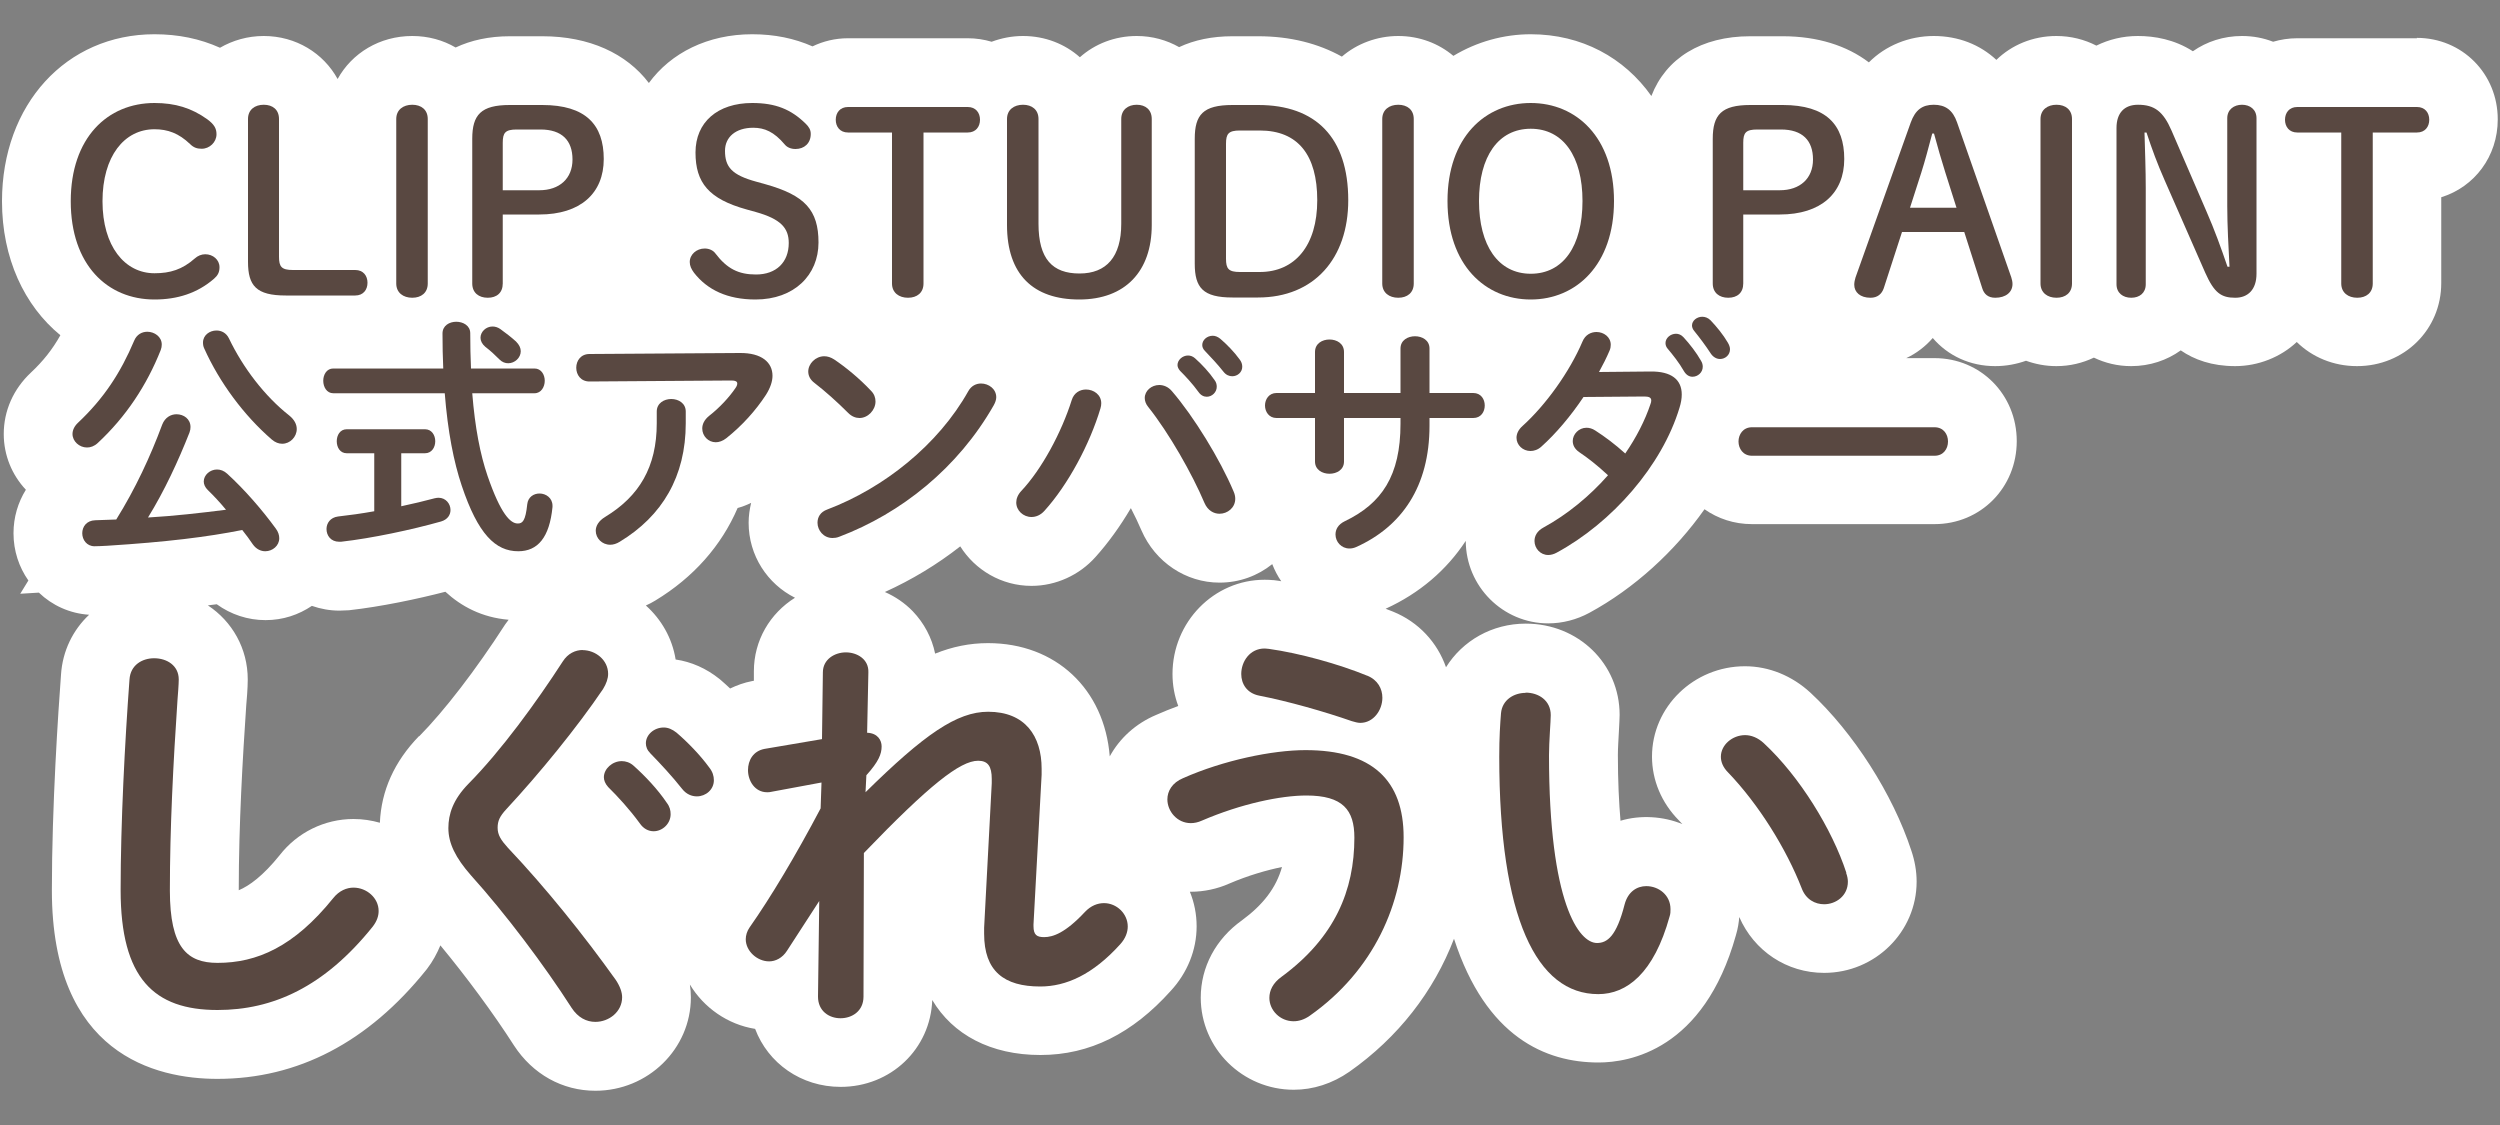
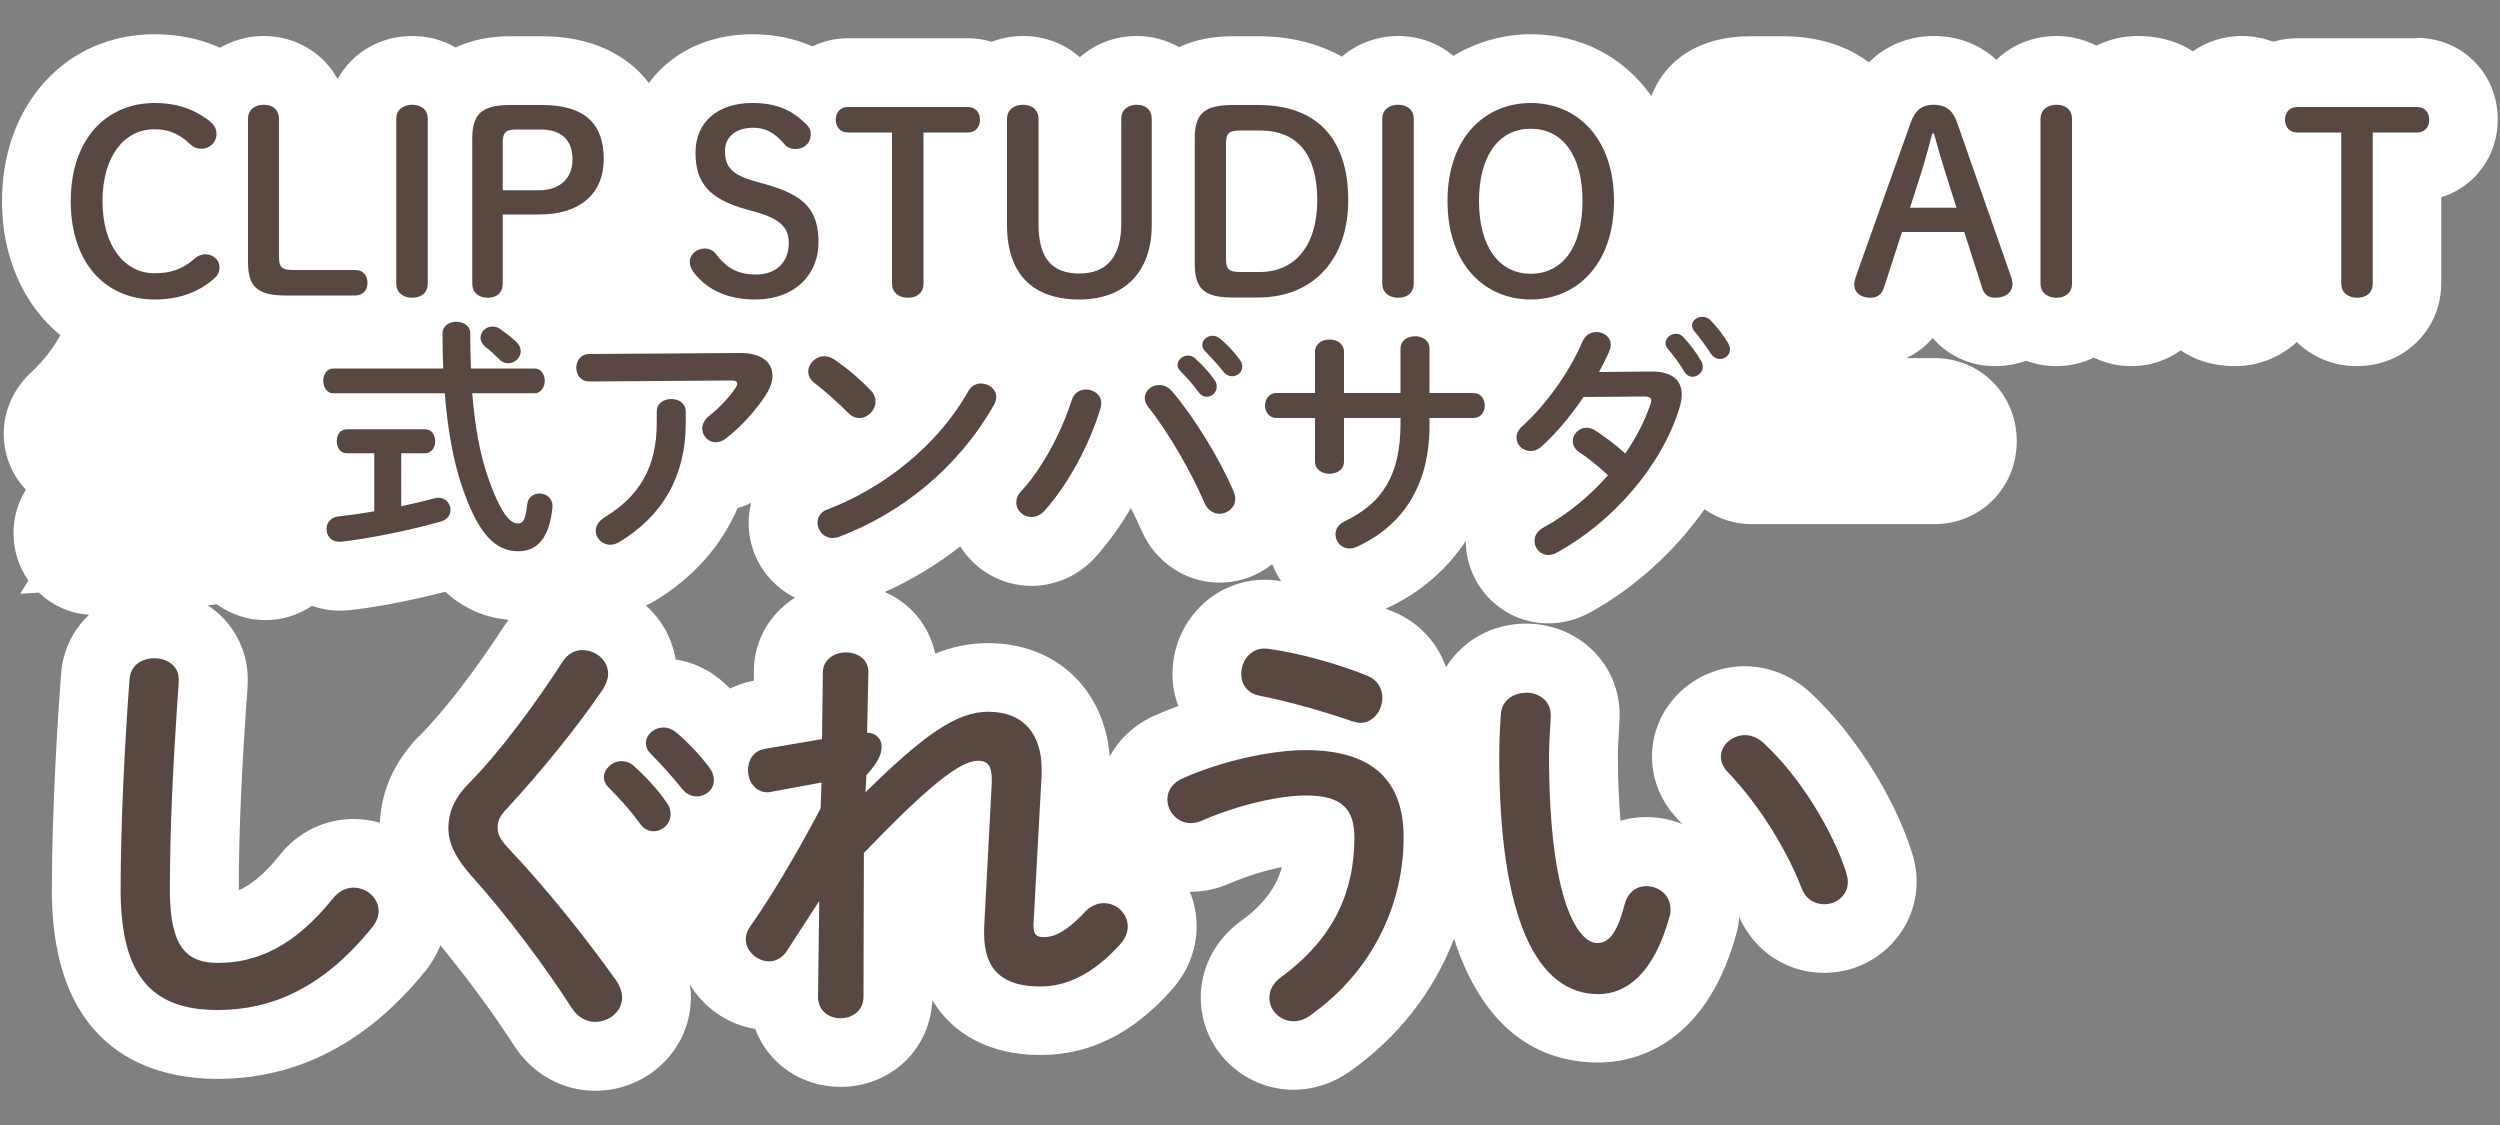
<svg xmlns="http://www.w3.org/2000/svg" id="design" viewBox="0 0 200 90">
  <rect x="0" y="0" width="200" height="90" fill="#808080" stroke="none" />
  <defs>
    <style>
      .cls-1 {
        fill: #fff;
      }

      .cls-2 {
        fill: #594841;
      }
    </style>
  </defs>
  <path class="cls-1" d="M193.36,3.06h-9.58c-.67,0-1.32.1-1.93.28-.77-.3-1.6-.46-2.49-.46-1.48,0-2.83.45-3.93,1.22-1.48-.95-3.07-1.22-4.4-1.22-1.21,0-2.33.28-3.32.77-.95-.49-2.04-.77-3.2-.77-1.9,0-3.59.73-4.8,1.91-1.31-1.22-3.04-1.91-5.01-1.91s-3.85.76-5.19,2.11c-1.76-1.34-4.11-2.09-6.89-2.09h-2.6c-3.93,0-6.75,1.77-7.91,4.78-2.17-3.07-5.58-4.94-9.65-4.94-2.15,0-4.3.59-6.19,1.73-1.17-.99-2.71-1.59-4.41-1.59s-3.32.62-4.51,1.65c-1.88-1.05-4.13-1.63-6.69-1.63h-2.06c-1.63,0-3.06.3-4.27.87-.99-.56-2.14-.89-3.39-.89-1.77,0-3.36.64-4.55,1.7-1.19-1.06-2.78-1.7-4.55-1.7-.89,0-1.73.17-2.51.46-.6-.18-1.24-.28-1.91-.28h-9.58c-1.03,0-1.99.24-2.84.65-1.45-.64-3.04-.97-4.82-.97-3.56,0-6.51,1.49-8.27,3.9-1.79-2.36-4.76-3.74-8.52-3.74h-2.6c-1.66,0-3.11.32-4.34.9-1.01-.59-2.19-.92-3.47-.92-2.61,0-4.83,1.37-5.97,3.44-1.13-2.06-3.33-3.44-5.91-3.44-1.29,0-2.48.35-3.5.94-1.6-.72-3.33-1.08-5.24-1.08C5.29,2.74.16,8.36.16,16.1c0,4.55,1.78,8.35,4.67,10.72-.64,1.14-1.38,2.07-2.35,2.98-1.41,1.32-2.18,3.06-2.18,4.92,0,1.72.67,3.29,1.77,4.46-.63,1.01-.99,2.2-.99,3.48,0,1.41.44,2.71,1.19,3.78l-.65,1.06,1.49-.09c1.06,1.02,2.47,1.67,4.02,1.77-1.29,1.21-2.13,2.89-2.25,4.8-.22,2.95-.73,10.47-.73,17.24,0,13.13,8.3,15.09,13.25,15.09,6.43,0,12.05-2.93,16.7-8.72l.07-.09c.45-.59.79-1.22,1.06-1.87,2.06,2.49,4.24,5.43,5.89,8.01,1.5,2.3,3.87,3.62,6.51,3.62,4.21,0,7.64-3.35,7.64-7.47,0-.35-.03-.69-.08-1.03,1.11,1.85,3.02,3.2,5.22,3.55,1.03,2.74,3.67,4.64,6.84,4.64,4.02,0,7.19-3.04,7.33-6.95,1.64,2.77,4.68,4.4,8.65,4.4s7.38-1.74,10.42-5.12c1.34-1.45,2.08-3.28,2.08-5.17,0-.98-.19-1.91-.54-2.77.03,0,.05,0,.08,0,1.04,0,2.12-.23,3.06-.65,1.51-.65,3.01-1.08,4.23-1.33-.47,1.67-1.51,3.02-3.21,4.27-2.09,1.49-3.29,3.74-3.29,6.18,0,4.06,3.34,7.37,7.44,7.37,1.55,0,3.08-.49,4.45-1.44,3.9-2.74,6.76-6.43,8.37-10.64,2.56,7.88,7.34,9.9,11.56,9.9,2.45,0,8.42-.99,10.99-10.17.17-.57.24-1.07.27-1.47,1.19,2.73,3.81,4.47,6.79,4.47,4.08,0,7.4-3.28,7.4-7.3,0-.84-.15-1.68-.43-2.5-1.47-4.49-4.63-9.43-8.06-12.61-1.47-1.36-3.33-2.12-5.24-2.12-4.1,0-7.44,3.25-7.44,7.23,0,1.88.76,3.69,2.14,5.09.1.1.19.21.29.31-1.51-.63-3.36-.75-4.95-.27-.12-1.41-.21-3.15-.21-5.27,0-.54.05-1.26.08-1.85.03-.6.06-1.1.06-1.35,0-4.09-3.3-7.3-7.51-7.3-2.7,0-5.06,1.37-6.38,3.49-.69-1.98-2.19-3.62-4.24-4.45-.19-.08-.39-.15-.59-.23,2.72-1.24,4.88-3.1,6.41-5.43.01,3.64,2.97,6.6,6.6,6.6,1.14,0,2.28-.3,3.28-.84,3.6-1.95,6.85-4.93,9.22-8.29,1.07.75,2.37,1.19,3.8,1.19h14.6c3.69,0,6.58-2.92,6.58-6.64s-2.89-6.64-6.58-6.64h-2.26c.81-.38,1.53-.93,2.12-1.61,1.21,1.42,2.99,2.25,4.99,2.25.88,0,1.71-.16,2.47-.43.75.27,1.57.43,2.43.43,1.08,0,2.1-.25,3-.68.89.43,1.9.68,2.98.68,1.5,0,2.87-.47,3.97-1.26,1.07.74,2.49,1.26,4.35,1.26s3.66-.73,4.93-1.93c1.22,1.2,2.92,1.93,4.82,1.93,3.78,0,6.74-2.92,6.74-6.64v-6.87c2.65-.82,4.52-3.26,4.52-6.23,0-3.66-2.85-6.52-6.48-6.52ZM33.52,58.89c-1.98,2.04-3.02,4.37-3.13,6.93-.67-.19-1.37-.3-2.11-.3-2.32,0-4.5,1.08-5.91,2.9-1.34,1.66-2.42,2.44-3.27,2.8,0-5.29.32-10.68.6-14.8.03-.29.12-1.39.12-2.06,0-2.49-1.25-4.65-3.19-5.93.24-.03.48-.06.71-.09,1.13.82,2.49,1.27,3.9,1.27s2.65-.43,3.71-1.14c.69.24,1.43.38,2.21.38l.76-.03c2.59-.29,5.47-.9,7.71-1.48,1.27,1.17,2.92,2.06,5.06,2.24-.09.13-.19.25-.28.38-2.35,3.64-4.85,6.89-6.87,8.94ZM57.67,54.41l-.12-.1c-1.05-.84-2.25-1.37-3.5-1.55-.27-1.7-1.14-3.21-2.38-4.32.26-.12.52-.25.76-.4,3.05-1.85,5.28-4.38,6.58-7.4.37-.1.73-.24,1.08-.41-.12.51-.2,1.04-.2,1.59,0,2.63,1.51,4.9,3.71,6-2,1.25-3.29,3.41-3.29,5.88v.76s-.16.03-.16.03c-.62.12-1.2.33-1.74.59-.25-.23-.49-.46-.74-.67ZM102.27,46.46l-.38-.05h-.06c-.19-.02-.41-.03-.66-.03-4.06,0-7.37,3.38-7.37,7.54,0,.9.16,1.76.46,2.56-.61.22-1.19.46-1.76.71-1.66.7-2.93,1.88-3.72,3.32-.43-5.38-4.31-9.06-9.74-9.06-1.48,0-2.86.29-4.23.84-.26-1.27-.88-2.44-1.79-3.39-.63-.65-1.39-1.17-2.23-1.54,2.16-.98,4.18-2.2,6.03-3.65,1.19,1.89,3.3,3.16,5.7,3.16,1.95,0,3.83-.86,5.12-2.31,1-1.11,1.97-2.45,2.83-3.91.32.62.61,1.23.85,1.79,1.1,2.53,3.55,4.17,6.24,4.17,1.6,0,3.06-.55,4.22-1.48.19.49.43.95.72,1.37-.08-.01-.16-.03-.23-.04Z" />
  <g>
    <path class="cls-2" d="M16.58,9.54c.54.4.74.72.74,1.2,0,.64-.56,1.16-1.18,1.16-.36,0-.64-.08-.94-.38-.9-.86-1.78-1.18-2.84-1.18-2.42,0-4.16,2.16-4.16,5.76s1.78,5.76,4.16,5.76c1.26,0,2.22-.3,3.22-1.18.24-.22.54-.34.84-.34.62,0,1.14.44,1.14,1.04,0,.4-.14.66-.44.92-1.34,1.16-2.94,1.66-4.76,1.66-3.78,0-6.7-2.78-6.7-7.86s2.94-7.86,6.7-7.86c1.66,0,2.96.4,4.22,1.3Z" />
    <path class="cls-2" d="M28.42,21.6c.64,0,.98.46.98,1.02s-.34,1.02-.98,1.02h-5.56c-2.36,0-3.02-.78-3.02-2.7v-11.42c0-.74.54-1.14,1.26-1.14s1.22.4,1.22,1.14v11.02c0,.8.2,1.06,1.12,1.06h4.98Z" />
    <path class="cls-2" d="M31.7,9.52c0-.74.56-1.14,1.28-1.14s1.24.4,1.24,1.14v13.16c0,.74-.52,1.14-1.24,1.14s-1.28-.4-1.28-1.14v-13.16Z" />
    <path class="cls-2" d="M43.38,8.4c3.48,0,4.92,1.58,4.92,4.32s-1.86,4.44-5.16,4.44h-2.92v5.52c0,.74-.48,1.14-1.2,1.14s-1.24-.4-1.24-1.14v-11.58c0-1.92.7-2.7,3-2.7h2.6ZM43.14,15.22c1.62,0,2.66-.94,2.66-2.46s-.84-2.4-2.56-2.4h-1.9c-.92,0-1.12.26-1.12,1.06v3.8h2.92Z" />
    <path class="cls-2" d="M59.74,16.76c-3.04-.84-4.1-2.14-4.1-4.56s1.76-3.96,4.54-3.96c1.86,0,3.1.5,4.28,1.66.26.26.4.48.4.82,0,.74-.52,1.2-1.22,1.2-.38,0-.68-.14-.86-.36-.86-1.02-1.62-1.34-2.52-1.34-1.42,0-2.26.76-2.26,1.84,0,1.3.54,1.94,2.52,2.48l.72.2c3.14.88,4.24,2.06,4.24,4.66s-1.94,4.56-5.04,4.56c-2.26,0-3.86-.78-4.92-2.14-.22-.3-.34-.56-.34-.86,0-.6.54-1.08,1.2-1.08.36,0,.68.16.84.38.94,1.24,1.86,1.7,3.26,1.7,1.62,0,2.62-.98,2.62-2.52,0-1.2-.64-1.92-2.64-2.48l-.72-.2Z" />
    <path class="cls-2" d="M73.88,22.68c0,.74-.52,1.14-1.24,1.14s-1.28-.4-1.28-1.14v-12.08h-3.52c-.64,0-.98-.46-.98-1.02s.34-1.02.98-1.02h9.58c.64,0,.98.46.98,1.02s-.34,1.02-.98,1.02h-3.54v12.08Z" />
    <path class="cls-2" d="M80.56,9.52c0-.74.56-1.14,1.28-1.14s1.24.4,1.24,1.14v8.38c0,2.82,1.12,3.98,3.28,3.98s3.34-1.34,3.34-3.98v-8.38c0-.74.54-1.14,1.24-1.14s1.2.4,1.2,1.14v8.48c0,3.7-2.12,5.96-5.8,5.96s-5.78-2-5.78-5.96v-8.48Z" />
    <path class="cls-2" d="M100.66,8.4c4.6,0,7.2,2.6,7.2,7.62,0,4.64-2.72,7.78-7.22,7.78h-2.04c-2.36,0-3.02-.78-3.02-2.7v-10c0-1.92.66-2.7,3.02-2.7h2.06ZM99.2,10.44c-.92,0-1.12.26-1.12,1.06v9.2c0,.8.2,1.06,1.12,1.06h1.58c2.82,0,4.6-2.12,4.6-5.74s-1.54-5.58-4.6-5.58h-1.58Z" />
    <path class="cls-2" d="M110.58,9.52c0-.74.56-1.14,1.28-1.14s1.24.4,1.24,1.14v13.16c0,.74-.52,1.14-1.24,1.14s-1.28-.4-1.28-1.14v-13.16Z" />
    <path class="cls-2" d="M115.8,16.08c0-5.1,3.02-7.84,6.66-7.84s6.66,2.74,6.66,7.84-3.02,7.88-6.66,7.88-6.66-2.76-6.66-7.88ZM126.6,16.08c0-3.56-1.54-5.78-4.14-5.78s-4.14,2.22-4.14,5.78,1.54,5.82,4.14,5.82,4.14-2.22,4.14-5.82Z" />
-     <path class="cls-2" d="M142.62,8.4c3.48,0,4.92,1.58,4.92,4.32s-1.86,4.44-5.16,4.44h-2.92v5.52c0,.74-.48,1.14-1.2,1.14s-1.24-.4-1.24-1.14v-11.58c0-1.92.7-2.7,3-2.7h2.6ZM142.38,15.22c1.62,0,2.66-.94,2.66-2.46s-.84-2.4-2.56-2.4h-1.9c-.92,0-1.12.26-1.12,1.06v3.8h2.92Z" />
    <path class="cls-2" d="M152.86,9.8c.36-1,.92-1.42,1.84-1.42s1.52.42,1.86,1.4l4.34,12.4c.06.18.1.38.1.54,0,.66-.54,1.1-1.38,1.1-.58,0-.9-.3-1.04-.76l-1.44-4.5h-4.98l-1.46,4.5c-.16.46-.5.76-1.06.76-.82,0-1.3-.44-1.3-1.04,0-.18.04-.4.1-.58l4.42-12.4ZM154.58,10.68c-.28,1.06-.58,2.2-.88,3.14l-.9,2.8h3.72l-.9-2.84c-.3-.96-.62-2.04-.9-3.1h-.14Z" />
    <path class="cls-2" d="M163.24,9.52c0-.74.56-1.14,1.28-1.14s1.24.4,1.24,1.14v13.16c0,.74-.52,1.14-1.24,1.14s-1.28-.4-1.28-1.14v-13.16Z" />
-     <path class="cls-2" d="M178.36,21.34c-.08-1.58-.18-3.28-.18-4.86v-7.02c0-.7.54-1.08,1.18-1.08s1.16.38,1.16,1.08v12.44c0,1.26-.68,1.92-1.7,1.92-1.12,0-1.68-.38-2.4-2l-3.24-7.38c-.6-1.36-1.02-2.5-1.46-3.84h-.16c.04,1.48.1,2.98.1,4.46v7.68c0,.7-.5,1.08-1.16,1.08s-1.18-.38-1.18-1.08v-12.5c0-1.2.62-1.86,1.72-1.86,1.32,0,2.02.54,2.68,2.06l2.8,6.48c.64,1.46,1.16,2.9,1.68,4.42h.16Z" />
    <path class="cls-2" d="M189.82,22.68c0,.74-.52,1.14-1.24,1.14s-1.28-.4-1.28-1.14v-12.08h-3.52c-.64,0-.98-.46-.98-1.02s.34-1.02.98-1.02h9.58c.64,0,.98.46.98,1.02s-.34,1.02-.98,1.02h-3.54v12.08Z" />
-     <path class="cls-2" d="M11.78,26.54c.58,0,1.16.4,1.16,1.02,0,.14-.02.28-.08.44-1.12,2.82-2.78,5.34-5.04,7.44-.28.26-.58.36-.86.36-.62,0-1.16-.5-1.16-1.08,0-.3.14-.62.44-.9,2.06-1.94,3.4-3.98,4.5-6.58.2-.48.62-.7,1.04-.7ZM8.58,43.66c-.24.02-.92.04-1.02.04-.62,0-.98-.52-.98-1.04s.34-1.02,1.04-1.04l1.68-.06c1.54-2.48,2.72-5.02,3.68-7.6.22-.56.68-.82,1.14-.82.58,0,1.12.38,1.12,1.02,0,.14-.02.28-.08.44-.9,2.28-2,4.66-3.32,6.8,2.08-.12,4.18-.36,6.24-.62-.48-.58-.98-1.12-1.46-1.58-.22-.22-.32-.46-.32-.68,0-.52.5-.96,1.06-.96.28,0,.56.1.82.34,1.42,1.3,2.8,2.9,3.88,4.38.2.26.28.54.28.78,0,.6-.54,1.04-1.12,1.04-.34,0-.72-.16-1-.56-.24-.36-.52-.74-.84-1.14-2.82.56-6.06.96-10.8,1.26ZM23.14,33.24c.42.34.6.72.6,1.08,0,.64-.54,1.18-1.16,1.18-.28,0-.56-.1-.84-.34-2.22-1.92-4.18-4.56-5.4-7.28-.08-.16-.1-.32-.1-.48,0-.58.52-.96,1.08-.96.38,0,.78.18,1,.64,1.12,2.34,2.86,4.62,4.82,6.16Z" />
    <path class="cls-2" d="M35.46,29.48c-.04-.88-.06-1.82-.06-2.8,0-.64.56-.94,1.1-.94s1.12.3,1.12.92c0,1,.02,1.94.06,2.82h5.08c.54,0,.82.5.82.98s-.28,1-.82,1h-4.98c.22,2.76.64,4.9,1.22,6.6,1.06,3.08,1.84,3.82,2.42,3.82.38,0,.62-.2.76-1.54.06-.58.52-.86.98-.86.52,0,1.04.36,1.04.98v.1c-.24,2.44-1.18,3.54-2.74,3.54-1.82,0-3.22-1.36-4.52-5.24-.64-1.9-1.12-4.34-1.36-7.4h-8.92c-.52,0-.8-.5-.8-1s.28-.98.8-.98h8.8ZM29.94,36.26h-2.2c-.54,0-.8-.48-.8-.96s.26-.96.8-.96h6.26c.54,0,.82.48.82.96s-.28.96-.82.96h-1.9v4.24c.94-.2,1.86-.42,2.68-.64.1-.02.2-.04.3-.04.58,0,.96.48.96.98,0,.38-.22.76-.76.92-2.34.66-5.52,1.34-8,1.62h-.14c-.68,0-1.02-.5-1.02-1.02,0-.46.3-.92.92-1,.9-.1,1.9-.24,2.9-.42v-4.64ZM41.28,27.32c.26.26.38.52.38.78,0,.52-.48.96-1,.96-.24,0-.48-.08-.7-.3-.4-.4-.7-.68-1.14-1.02-.26-.22-.38-.48-.38-.72,0-.48.44-.9.96-.9.2,0,.42.06.62.2.44.32.84.62,1.26,1Z" />
    <path class="cls-2" d="M59.18,28.24c1.76-.02,2.62.76,2.62,1.82,0,.46-.18.98-.52,1.52-.82,1.26-1.92,2.48-3.18,3.48-.28.22-.58.32-.84.32-.6,0-1.08-.5-1.08-1.1,0-.34.16-.7.56-1.02.82-.64,1.6-1.48,2.1-2.22.1-.14.14-.26.14-.36,0-.16-.14-.24-.46-.24l-11.36.08c-.7,0-1.06-.54-1.06-1.1s.36-1.1,1.06-1.1l12.02-.08ZM52.54,32.92c0-.66.58-1,1.16-1s1.16.34,1.16,1v.94c0,4.26-1.88,7.42-5.28,9.48-.26.16-.52.24-.76.24-.66,0-1.16-.52-1.16-1.12,0-.38.22-.78.74-1.1,2.74-1.66,4.14-4,4.14-7.5v-.94Z" />
    <path class="cls-2" d="M69.68,31.26c.26.26.36.56.36.86,0,.68-.6,1.32-1.28,1.32-.3,0-.62-.12-.9-.4-.9-.9-1.84-1.74-2.72-2.42-.34-.26-.48-.58-.48-.9,0-.62.58-1.22,1.28-1.22.26,0,.52.08.8.26.92.62,2,1.5,2.94,2.5ZM78.48,30.68c.62,0,1.22.44,1.22,1.1,0,.2-.08.42-.2.64-2.86,5.02-7.4,8.64-12.36,10.52-.2.08-.38.1-.54.1-.72,0-1.2-.62-1.2-1.22,0-.44.22-.86.78-1.06,4.54-1.72,8.88-5.18,11.28-9.46.24-.44.64-.62,1.02-.62Z" />
    <path class="cls-2" d="M86.88,31.16c.62,0,1.22.42,1.22,1.1,0,.14-.02.26-.06.4-.86,2.88-2.6,6.12-4.48,8.2-.32.36-.7.5-1.04.5-.66,0-1.22-.52-1.22-1.16,0-.3.12-.62.4-.92,1.64-1.74,3.22-4.68,4.04-7.28.18-.58.66-.84,1.14-.84ZM91.58,31.84c0-.58.54-1.04,1.16-1.04.34,0,.72.14,1.02.5,1.74,2.02,3.84,5.44,4.92,8,.1.22.14.42.14.6,0,.72-.62,1.2-1.26,1.2-.46,0-.94-.26-1.2-.86-.98-2.32-2.84-5.6-4.5-7.68-.2-.24-.28-.5-.28-.72ZM94.2,29.2c0-.4.4-.76.84-.76.18,0,.38.06.56.22.54.48,1.14,1.12,1.56,1.74.14.18.18.36.18.54,0,.44-.38.8-.8.8-.24,0-.48-.12-.66-.38-.48-.66-1.02-1.24-1.48-1.7-.14-.16-.2-.32-.2-.46ZM96.18,27.6c0-.4.38-.74.84-.74.2,0,.4.08.6.24.52.44,1.12,1.06,1.54,1.64.16.2.22.4.22.6,0,.44-.38.76-.8.76-.24,0-.5-.1-.7-.36-.46-.58-1.02-1.18-1.48-1.66-.16-.16-.22-.32-.22-.48Z" />
    <path class="cls-2" d="M107.52,36.92c0,.66-.58.98-1.16.98s-1.16-.32-1.16-.98v-3.48h-3.08c-.6,0-.92-.5-.92-1s.32-1,.92-1h3.08v-3.28c0-.68.58-1,1.16-1s1.16.32,1.16,1v3.28h4.52v-3.56c0-.66.58-.98,1.16-.98s1.16.32,1.16.98v3.56h3.5c.62,0,.92.5.92,1s-.3,1-.92,1h-3.5v.62c0,4.86-2.22,8.06-5.86,9.7-.18.08-.36.12-.54.12-.66,0-1.12-.54-1.12-1.12,0-.4.2-.8.74-1.06,2.96-1.42,4.46-3.64,4.46-7.8v-.46h-4.52v3.48Z" />
    <path class="cls-2" d="M132.04,29.72c1.66-.02,2.5.64,2.5,1.84,0,.32-.06.68-.18,1.06-1.4,4.64-5.4,9.2-9.84,11.6-.22.12-.46.18-.66.18-.64,0-1.1-.54-1.1-1.12,0-.4.2-.8.72-1.08,1.9-1.04,3.68-2.5,5.16-4.18-.88-.82-1.66-1.42-2.32-1.86-.36-.26-.5-.56-.5-.88,0-.54.48-1.06,1.1-1.06.22,0,.46.06.7.22.78.5,1.58,1.1,2.4,1.84.88-1.28,1.58-2.64,2.02-3.96.04-.1.06-.2.06-.28,0-.22-.16-.32-.54-.32l-4.88.04c-1.02,1.52-2.2,2.92-3.36,3.96-.28.26-.6.36-.88.36-.62,0-1.12-.48-1.12-1.06,0-.3.14-.64.48-.94,1.86-1.68,3.76-4.32,4.8-6.76.22-.54.68-.76,1.12-.76.58,0,1.14.4,1.14,1.02,0,.14-.02.3-.1.48-.24.56-.52,1.12-.84,1.7l4.12-.04ZM133.24,27.44c0-.4.4-.74.84-.74.2,0,.42.08.6.28.5.54,1.04,1.24,1.4,1.88.1.16.14.32.14.48,0,.46-.4.8-.82.8-.26,0-.5-.14-.68-.44-.4-.7-.9-1.32-1.32-1.82-.12-.14-.16-.3-.16-.44ZM135.36,26.04c0-.4.4-.7.82-.7.22,0,.46.08.66.28.48.5,1.02,1.16,1.38,1.78.12.2.18.38.18.54,0,.46-.38.78-.8.78-.26,0-.54-.14-.74-.44-.4-.62-.9-1.28-1.32-1.8-.12-.14-.18-.3-.18-.44Z" />
-     <path class="cls-2" d="M154.76,34.18c.72,0,1.08.56,1.08,1.14s-.36,1.14-1.08,1.14h-14.6c-.72,0-1.08-.58-1.08-1.14s.36-1.14,1.08-1.14h14.6Z" />
    <path class="cls-2" d="M10.36,54.36c.07-1.16,1.02-1.7,1.97-1.7,1.02,0,1.97.58,1.97,1.7,0,.37-.07,1.26-.1,1.63-.34,5.03-.61,10.23-.61,15.26,0,4.56,1.39,5.78,3.81,5.78,3.16,0,6.12-1.29,9.25-5.17.48-.61,1.09-.85,1.63-.85,1.05,0,2.01.82,2.01,1.87,0,.41-.14.82-.48,1.26-3.88,4.83-7.99,6.66-12.41,6.66-5.07,0-7.75-2.52-7.75-9.59,0-5.41.34-11.86.71-16.86Z" />
    <path class="cls-2" d="M46.61,52.01c1.02,0,2.04.78,2.04,1.9,0,.37-.14.78-.41,1.22-2.07,3.06-5.1,6.77-7.72,9.59-.54.58-.71.95-.71,1.5,0,.58.27.99.82,1.6,3.03,3.2,6.08,7,8.63,10.57.34.51.51.99.51,1.39,0,1.16-1.05,1.97-2.14,1.97-.71,0-1.39-.34-1.9-1.12-2.18-3.4-5.3-7.55-8.06-10.61-1.22-1.39-1.8-2.55-1.8-3.77,0-1.12.37-2.28,1.6-3.54,2.62-2.65,5.44-6.53,7.55-9.79.41-.65,1.02-.92,1.6-.92ZM48.31,62.18c0-.68.68-1.29,1.43-1.29.31,0,.65.1.95.37.92.82,1.94,1.9,2.65,2.96.24.31.31.61.31.92,0,.75-.65,1.36-1.36,1.36-.41,0-.82-.2-1.12-.65-.82-1.12-1.73-2.11-2.52-2.89-.24-.27-.34-.54-.34-.78ZM51.67,59.46c0-.68.65-1.26,1.43-1.26.34,0,.68.14,1.02.41.88.75,1.9,1.8,2.62,2.79.27.34.37.68.37,1.02,0,.75-.65,1.29-1.36,1.29-.41,0-.85-.17-1.19-.61-.78-.99-1.73-2.01-2.52-2.82-.27-.27-.37-.54-.37-.82Z" />
    <path class="cls-2" d="M69.22,63.4c4.73-4.66,7.34-6.46,9.83-6.46,2.96,0,4.28,1.94,4.28,4.56v.48l-.65,11.97v.14c0,.71.27.88.85.88.71,0,1.7-.34,3.26-2.01.48-.51,1.02-.71,1.53-.71,1.02,0,1.9.85,1.9,1.87,0,.44-.17.95-.61,1.43-2.18,2.41-4.32,3.37-6.39,3.37-2.89,0-4.49-1.22-4.49-4.22v-.48l.61-11.56v-.34c0-1.02-.31-1.46-1.09-1.46-1.43,0-3.91,1.94-9.14,7.38l-.03,11.49c0,1.16-.92,1.73-1.84,1.73s-1.8-.58-1.8-1.73l.1-7.65-2.58,3.98c-.37.58-.92.85-1.43.85-.95,0-1.87-.82-1.87-1.77,0-.31.1-.65.31-.95,1.67-2.38,3.67-5.71,5.68-9.52l.07-2.07-4.04.75c-.1.03-.2.03-.31.03-.99,0-1.53-.92-1.53-1.77,0-.78.41-1.53,1.33-1.7l4.59-.78.07-5.34c0-1.05.95-1.6,1.84-1.6s1.84.54,1.8,1.6l-.1,4.83c.85.03,1.16.61,1.16,1.09,0,.61-.24,1.22-1.22,2.31l-.07,1.39Z" />
    <path class="cls-2" d="M95.26,65.85c-1.09,0-1.87-.95-1.87-1.9,0-.65.37-1.33,1.26-1.7,3.23-1.43,7.14-2.24,9.79-2.24,5.34,0,7.85,2.41,7.85,6.97,0,5.24-2.38,10.67-7.51,14.28-.44.31-.88.44-1.29.44-1.09,0-1.94-.88-1.94-1.87,0-.58.27-1.19.99-1.7,4.25-3.13,5.81-6.9,5.81-11.12,0-2.21-.92-3.37-3.84-3.37-2.04,0-5.2.65-8.36,2.01-.31.14-.61.2-.88.2ZM109.37,54.05c.85.34,1.22,1.05,1.22,1.77,0,.99-.71,2.01-1.77,2.01-.2,0-.44-.07-.68-.14-2.14-.75-5.13-1.6-7.41-2.04-.99-.2-1.43-.95-1.43-1.73,0-.99.68-2.04,1.87-2.04.14,0,.24.03.34.03,2.45.34,5.61,1.22,7.85,2.14Z" />
    <path class="cls-2" d="M122.05,55.41c1.02,0,2.01.61,2.01,1.8,0,.48-.14,2.14-.14,3.2,0,11.9,2.41,15.03,3.84,15.03.82,0,1.56-.54,2.21-3.09.27-1.02.99-1.46,1.73-1.46.99,0,1.94.71,1.94,1.84,0,.2,0,.37-.07.58-1.26,4.56-3.43,6.22-5.71,6.22-4.93,0-7.92-6.09-7.92-19,0-1.56.07-2.58.14-3.47.1-1.09,1.05-1.63,1.97-1.63ZM147.69,69.83c.1.27.14.51.14.71,0,1.12-.95,1.8-1.9,1.8-.71,0-1.46-.37-1.8-1.29-1.22-3.13-3.43-6.7-5.88-9.25-.41-.41-.58-.85-.58-1.26,0-.95.92-1.73,1.94-1.73.48,0,1.02.2,1.5.65,2.86,2.65,5.47,6.9,6.6,10.37Z" />
  </g>
</svg>